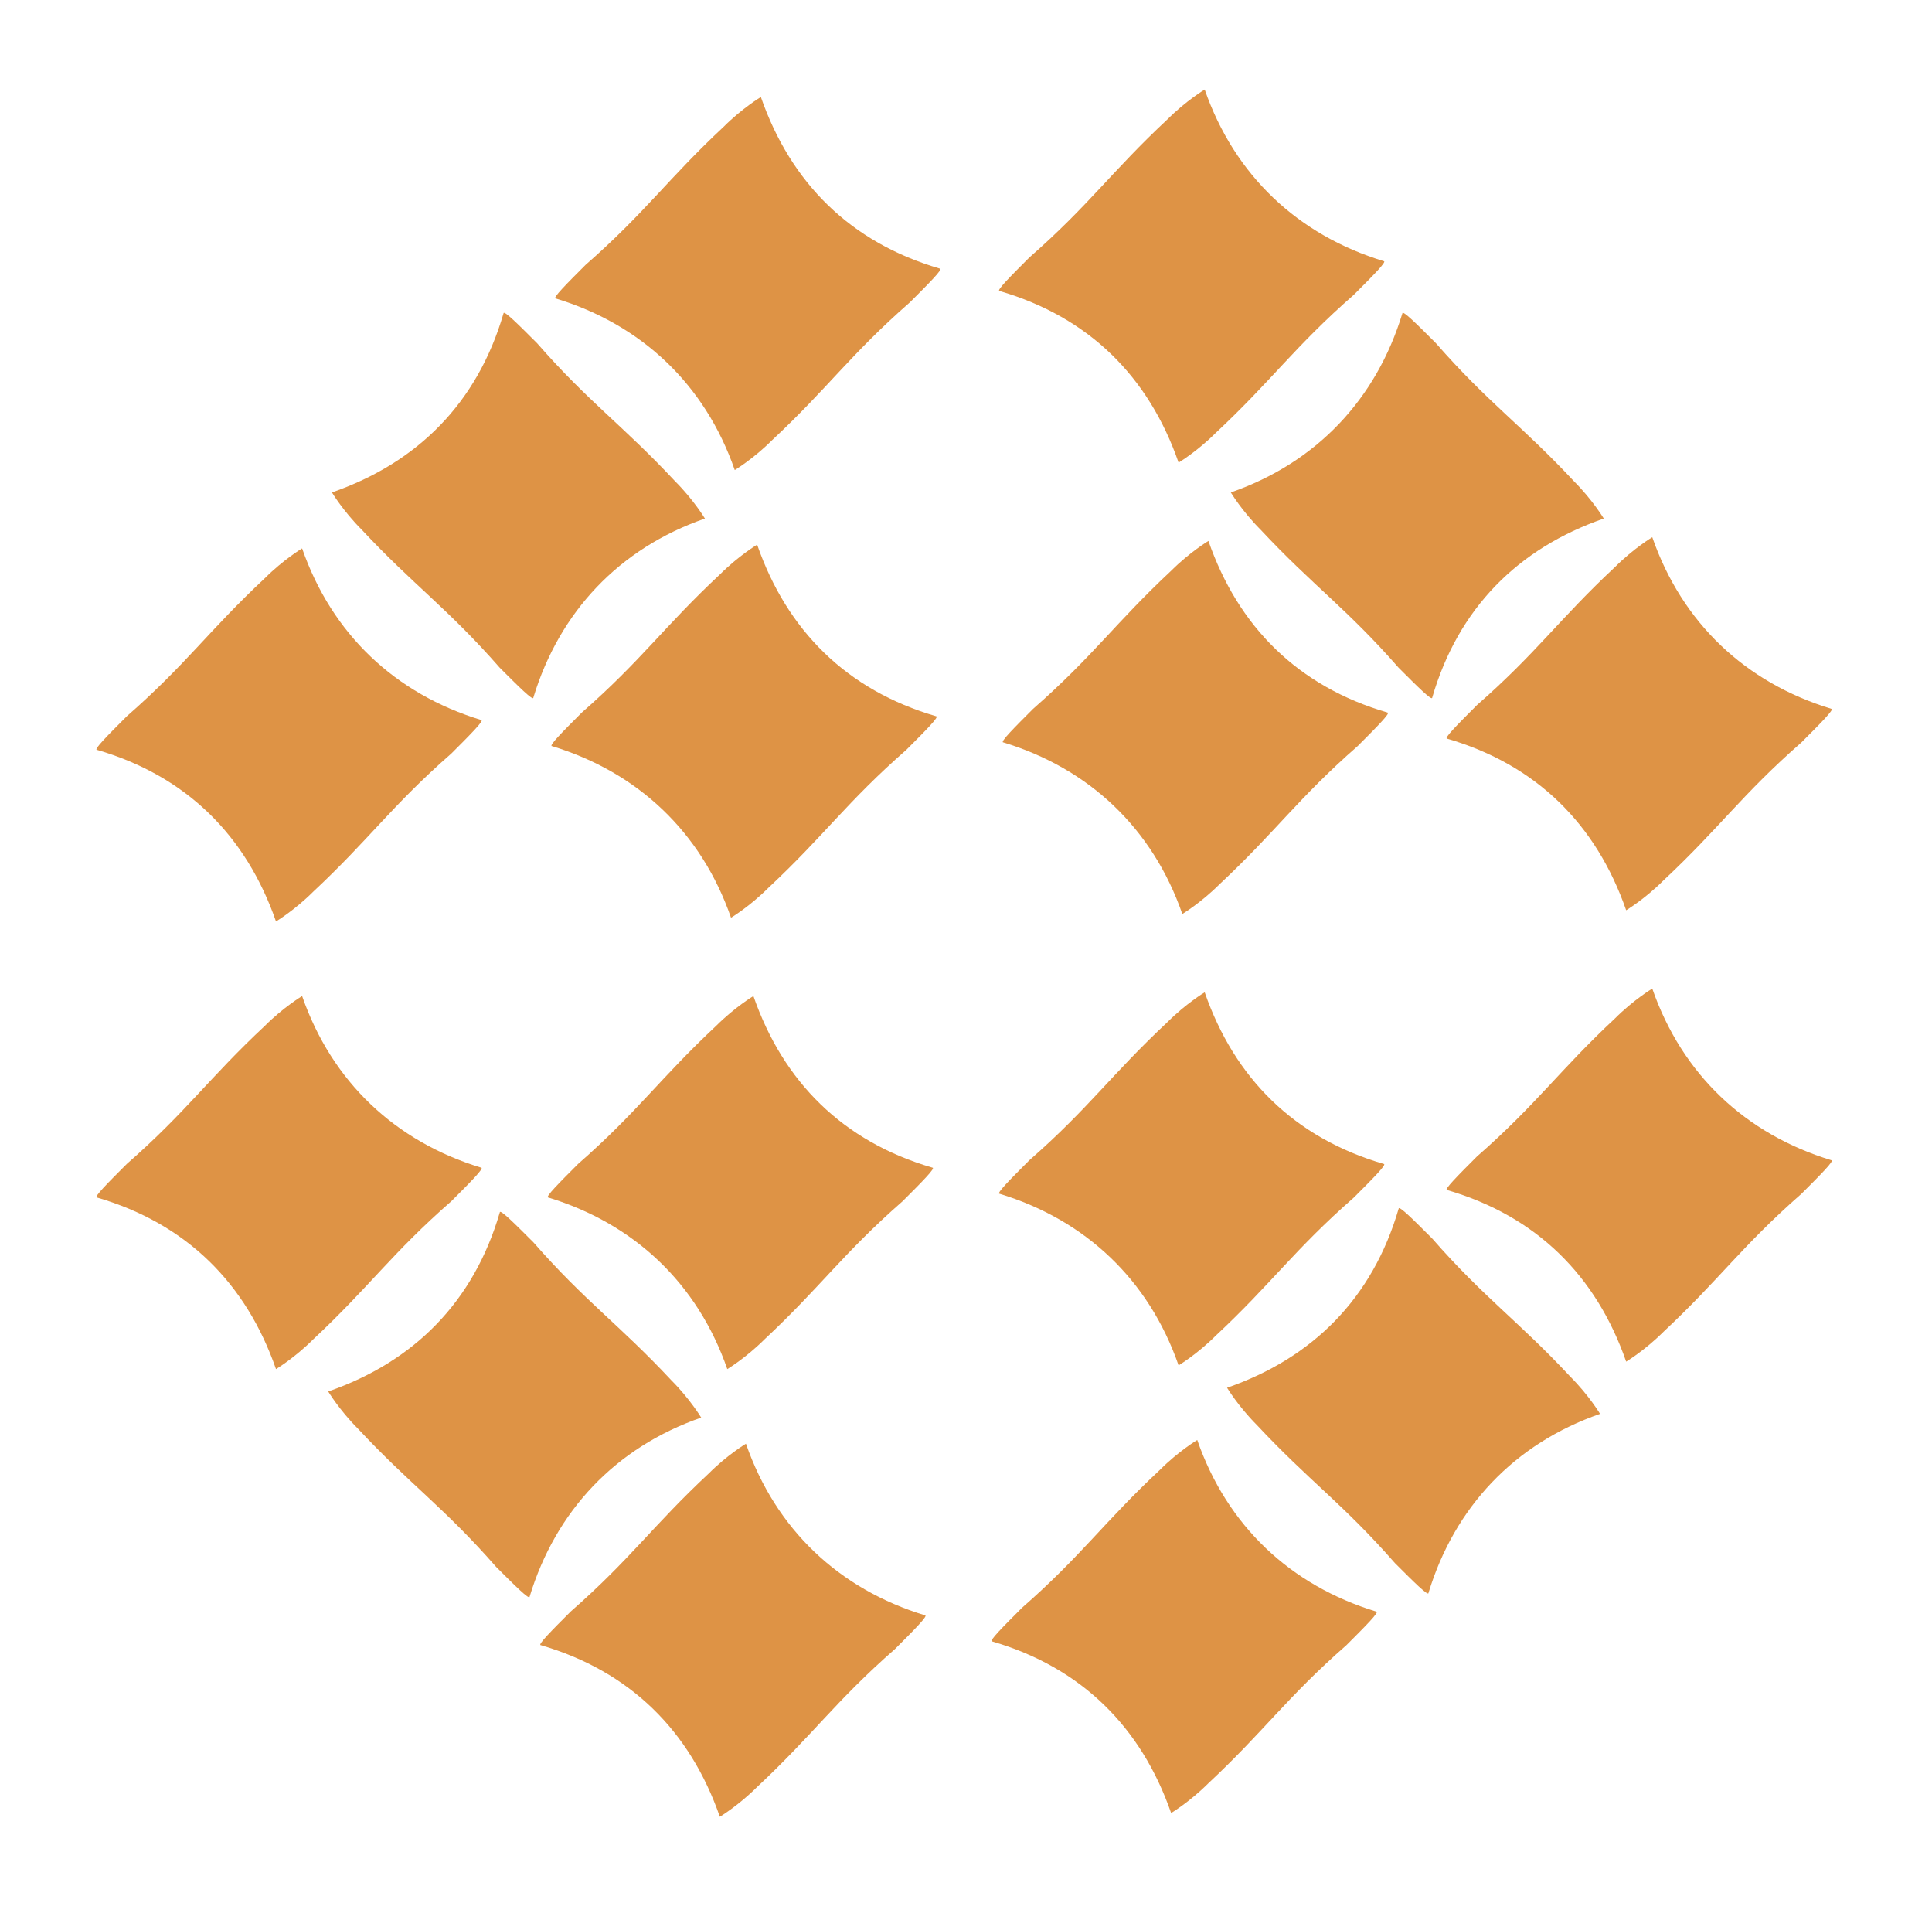
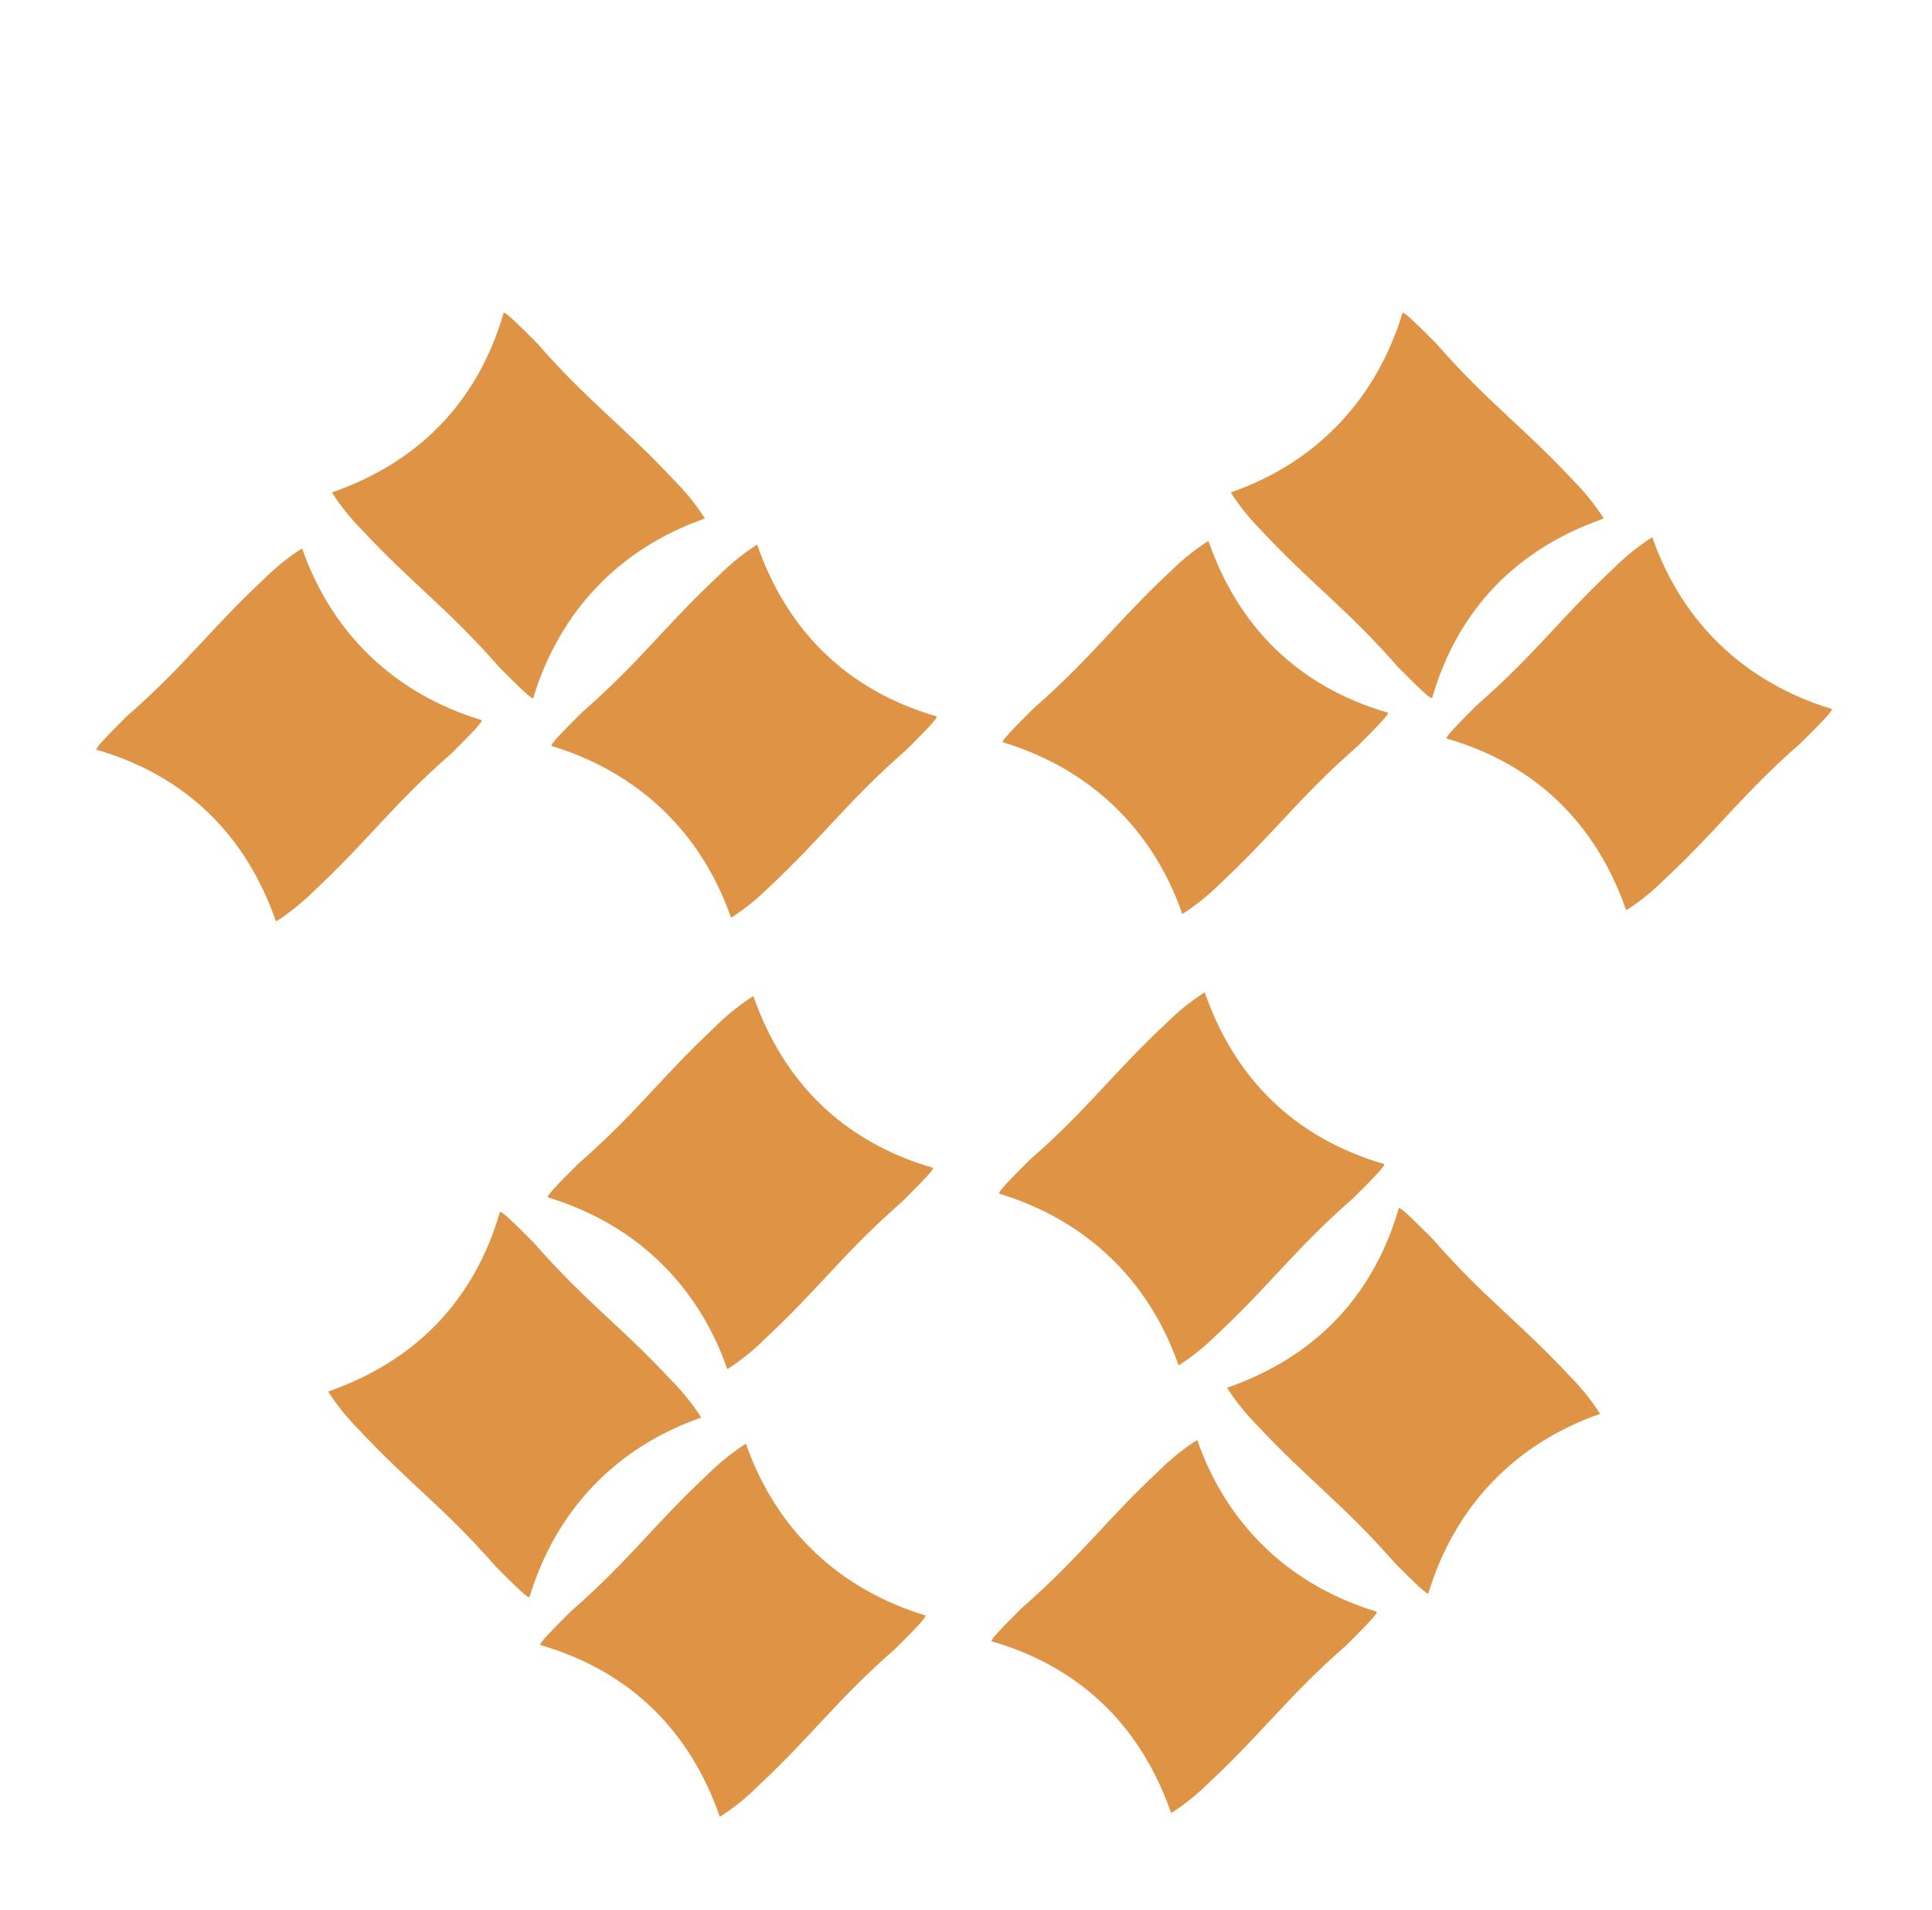
<svg xmlns="http://www.w3.org/2000/svg" id="Layer_2" viewBox="0 0 51.8 51.2">
  <path d="M24.8,43.3c-2.3-.7-4-2.3-4.8-4.6,0,0-.5.3-1,.8-1.5,1.4-2.1,2.3-3.7,3.7-.5.5-.9.9-.8.9,2.4.7,4,2.3,4.8,4.6,0,0,.5-.3,1-.8,1.5-1.4,2.1-2.3,3.7-3.7.5-.5.9-.9.8-.9Z" style="fill: #de9345;" />
  <path d="M14.2,42.8c.7-2.3,2.3-4,4.6-4.8,0,0-.3-.5-.8-1-1.4-1.5-2.3-2.1-3.7-3.7-.5-.5-.9-.9-.9-.8-.7,2.4-2.3,4-4.6,4.8,0,0,.3.5.8,1,1.4,1.5,2.3,2.1,3.7,3.7.5.5.9.9.9.8Z" style="fill: #de9345;" />
-   <path d="M12.9,31.3c-2.3-.7-4-2.3-4.8-4.6,0,0-.5.3-1,.8-1.5,1.4-2.1,2.3-3.7,3.7-.5.5-.9.9-.8.9,2.4.7,4,2.3,4.8,4.6,0,0,.5-.3,1-.8,1.5-1.4,2.1-2.3,3.7-3.7.5-.5.9-.9.8-.9Z" style="fill: #de9345;" />
  <path d="M36.9,43.2c-2.3-.7-4-2.3-4.8-4.6,0,0-.5.3-1,.8-1.5,1.4-2.1,2.3-3.7,3.7-.5.5-.9.9-.8.9,2.4.7,4,2.3,4.8,4.6,0,0,.5-.3,1-.8,1.5-1.4,2.1-2.3,3.7-3.7.5-.5.9-.9.8-.9Z" style="fill: #de9345;" />
  <path d="M14.7,32.1c2.3.7,4,2.3,4.8,4.6,0,0,.5-.3,1-.8,1.5-1.4,2.1-2.3,3.7-3.7.5-.5.9-.9.8-.9-2.4-.7-4-2.3-4.8-4.6,0,0-.5.3-1,.8-1.5,1.4-2.1,2.3-3.7,3.7-.5.5-.9.9-.8.9Z" style="fill: #de9345;" />
  <path d="M12.9,19.3c-2.3-.7-4-2.3-4.8-4.6,0,0-.5.3-1,.8-1.5,1.4-2.1,2.3-3.7,3.7-.5.5-.9.9-.8.9,2.4.7,4,2.3,4.8,4.6,0,0,.5-.3,1-.8,1.5-1.4,2.1-2.3,3.7-3.7.5-.5.9-.9.8-.9Z" style="fill: #de9345;" />
  <path d="M38.3,42.7c.7-2.3,2.3-4,4.6-4.8,0,0-.3-.5-.8-1-1.4-1.5-2.3-2.1-3.7-3.7-.5-.5-.9-.9-.9-.8-.7,2.4-2.3,4-4.6,4.8,0,0,.3.5.8,1,1.4,1.5,2.3,2.1,3.7,3.7.5.5.9.9.9.8Z" style="fill: #de9345;" />
  <path d="M26.8,32c2.3.7,4,2.3,4.8,4.6,0,0,.5-.3,1-.8,1.5-1.4,2.1-2.3,3.7-3.7.5-.5.9-.9.8-.9-2.4-.7-4-2.3-4.8-4.6,0,0-.5.3-1,.8-1.5,1.4-2.1,2.3-3.7,3.7-.5.5-.9.9-.8.9Z" style="fill: #de9345;" />
  <path d="M14.8,20c2.3.7,4,2.3,4.8,4.6,0,0,.5-.3,1-.8,1.5-1.4,2.1-2.3,3.7-3.7.5-.5.9-.9.8-.9-2.4-.7-4-2.3-4.8-4.6,0,0-.5.3-1,.8-1.5,1.4-2.1,2.3-3.7,3.7-.5.5-.9.9-.8.9Z" style="fill: #de9345;" />
  <path d="M14.3,18.7c.7-2.3,2.3-4,4.6-4.8,0,0-.3-.5-.8-1-1.4-1.5-2.3-2.1-3.7-3.7-.5-.5-.9-.9-.9-.8-.7,2.4-2.3,4-4.6,4.8,0,0,.3.5.8,1,1.4,1.5,2.3,2.1,3.7,3.7.5.5.9.9.9.8Z" style="fill: #de9345;" />
-   <path d="M49.1,31.1c-2.3-.7-4-2.3-4.8-4.6,0,0-.5.3-1,.8-1.5,1.4-2.1,2.3-3.7,3.7-.5.5-.9.9-.8.9,2.4.7,4,2.3,4.8,4.6,0,0,.5-.3,1-.8,1.5-1.4,2.1-2.3,3.7-3.7.5-.5.9-.9.8-.9Z" style="fill: #de9345;" />
  <path d="M26.9,19.9c2.3.7,4,2.3,4.8,4.6,0,0,.5-.3,1-.8,1.5-1.4,2.1-2.3,3.7-3.7.5-.5.9-.9.8-.9-2.4-.7-4-2.3-4.8-4.6,0,0-.5.3-1,.8-1.5,1.4-2.1,2.3-3.7,3.7-.5.5-.9.9-.8.9Z" style="fill: #de9345;" />
-   <path d="M14.9,8c2.3.7,4,2.3,4.8,4.6,0,0,.5-.3,1-.8,1.5-1.4,2.1-2.3,3.7-3.7.5-.5.9-.9.8-.9-2.4-.7-4-2.3-4.8-4.6,0,0-.5.3-1,.8-1.5,1.4-2.1,2.3-3.7,3.7-.5.5-.9.9-.8.9Z" style="fill: #de9345;" />
  <path d="M49.1,19c-2.3-.7-4-2.3-4.8-4.6,0,0-.5.3-1,.8-1.5,1.4-2.1,2.3-3.7,3.7-.5.5-.9.9-.8.9,2.4.7,4,2.3,4.8,4.6,0,0,.5-.3,1-.8,1.5-1.4,2.1-2.3,3.7-3.7.5-.5.9-.9.8-.9Z" style="fill: #de9345;" />
  <path d="M37.6,8.4c-.7,2.3-2.3,4-4.6,4.8,0,0,.3.5.8,1,1.4,1.5,2.3,2.1,3.7,3.7.5.5.9.9.9.8.7-2.4,2.3-4,4.6-4.8,0,0-.3-.5-.8-1-1.4-1.5-2.3-2.1-3.7-3.7-.5-.5-.9-.9-.9-.8Z" style="fill: #de9345;" />
-   <path d="M37.1,7c-2.3-.7-4-2.3-4.8-4.6,0,0-.5.3-1,.8-1.5,1.4-2.1,2.3-3.7,3.7-.5.5-.9.9-.8.9,2.4.7,4,2.3,4.8,4.6,0,0,.5-.3,1-.8,1.5-1.4,2.1-2.3,3.7-3.7.5-.5.9-.9.8-.9Z" style="fill: #de9345;" />
</svg>